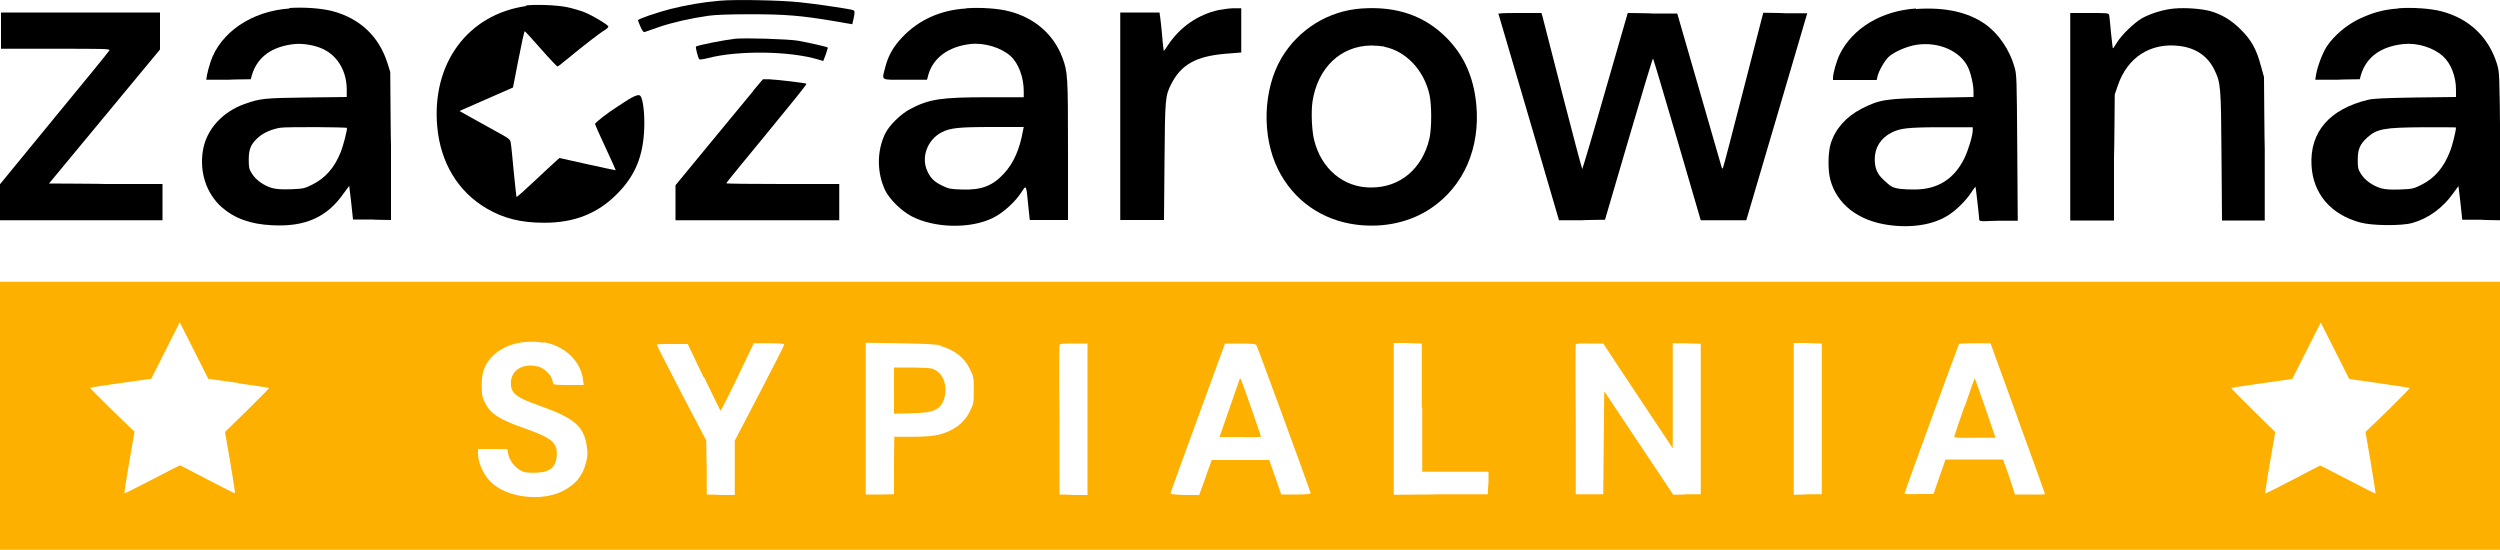
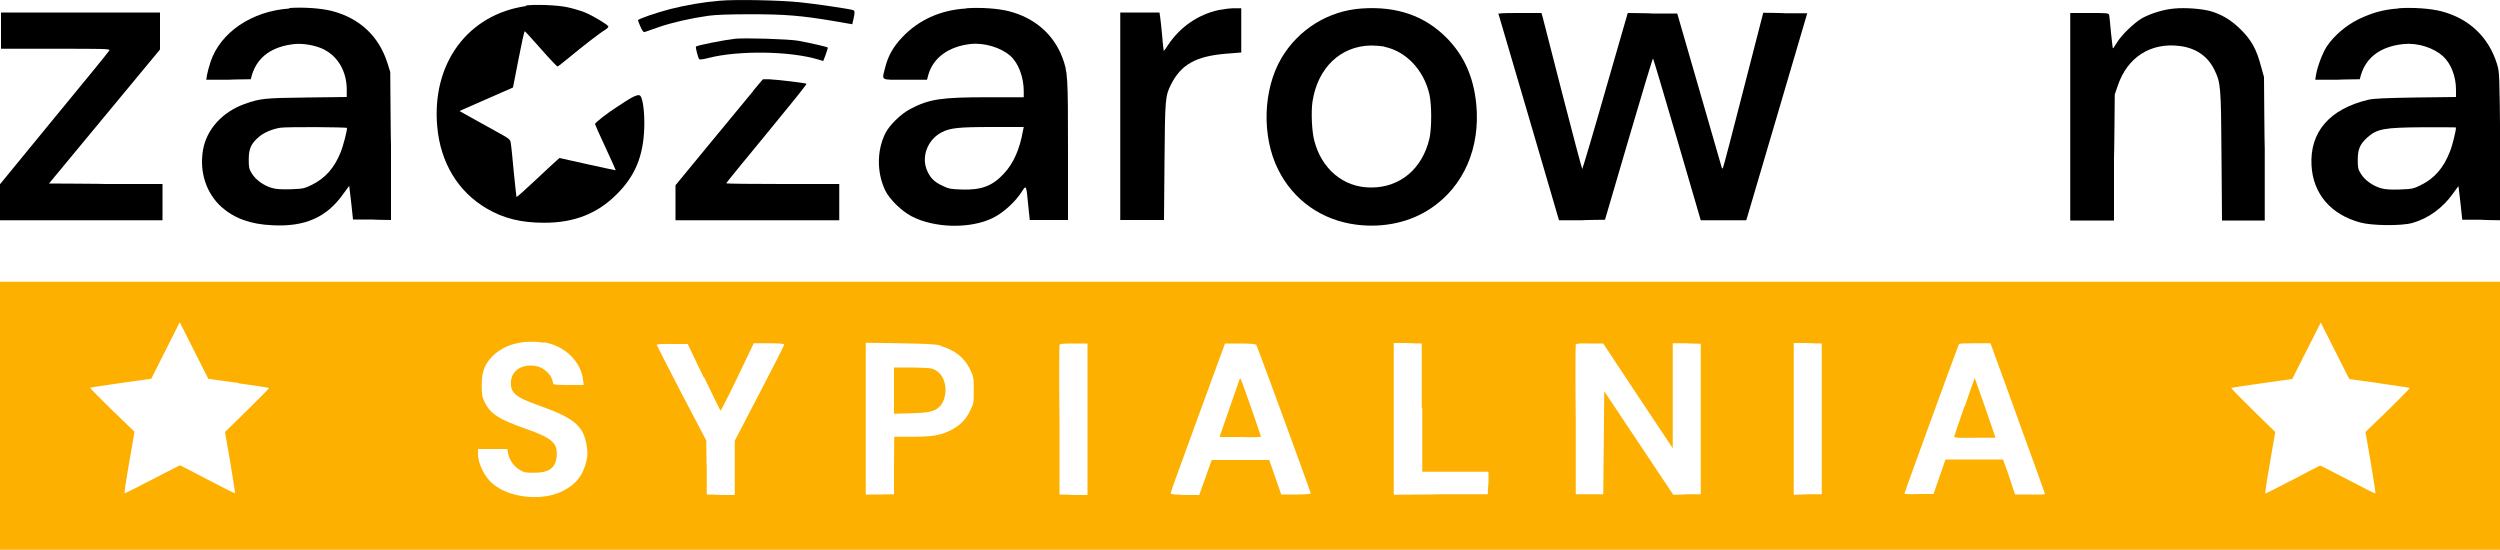
<svg xmlns="http://www.w3.org/2000/svg" id="Warstwa_1" version="1.1" viewBox="0 0 1000 219.9">
  <defs>
    <style>
      .st0 {
        fill: #fdb000;
      }
    </style>
  </defs>
  <path class="st0" d="M0,166.3v53.6h1000v-107.2H0v53.6M95.3,153.3c6.6.9,12.2,1.8,12.3,1.9.1.1-3.8,4.1-8.7,8.9l-8.9,8.7,2.1,12.1c1.1,6.7,2,12.2,1.9,12.4-.1.1-5.1-2.4-11-5.5-6-3.1-10.9-5.7-11-5.7s-5.1,2.6-11.1,5.7c-6,3.1-10.9,5.6-11.1,5.5-.1-.1.7-5.7,1.9-12.4l2.1-12.2-9-8.7c-4.9-4.8-8.9-8.8-8.7-8.9.1-.1,5.7-1,12.3-1.9l12.1-1.7,5.7-11.3,5.7-11.3,5.7,11.3,5.7,11.3,12.1,1.7M951.6,153.3c6.6.9,12.2,1.8,12.3,1.9.1.1-3.8,4.1-8.7,8.9l-9,8.7,2.1,12.2c1.1,6.7,2,12.3,1.9,12.4-.1.1-5.1-2.4-11-5.5-6-3.1-11-5.7-11.1-5.7s-5.1,2.6-11,5.7c-6,3.1-10.9,5.6-11,5.5-.1-.1.7-5.7,1.9-12.4l2.1-12.2-8.9-8.7c-4.9-4.8-8.8-8.8-8.7-8.9.1-.1,5.7-1,12.3-1.9l12.1-1.7,5.7-11.3,5.7-11.3,5.7,11.3,5.7,11.3,12.1,1.7M655.2,158.4l13.9,20.9v-42h5.6c0,.1,5.6.2,5.6.2v60.2h-5.5c0,.1-5.5.2-5.5.2l-13.8-20.7-13.8-20.7-.2,20.6-.2,20.6h-11v-29.7c-.2-16.3-.1-29.9,0-30.2.2-.4,1.5-.5,5.6-.4h5.4c0,.1,13.9,21,13.9,21M376.3,138.4c5.6,1.6,9.6,4.7,11.8,9.5,1.3,2.7,1.4,3.1,1.4,8.1s0,5.4-1.4,8.2c-1.8,3.8-4.3,6.2-8.2,8.1-4,1.9-7.2,2.4-15.5,2.4h-6.7s-.1,11.5-.1,11.5v11.5c-.1,0-5.7.1-5.7.1h-5.6c0,.1,0-30.3,0-30.3v-30.4l13.7.2c11,.2,14.3.4,16.3.9M807.1,167.4c6,16.4,10.9,30,10.9,30.2,0,.2-2.7.3-6,.2h-6c0-.1-1.7-5.2-1.7-5.2-.9-2.8-2-5.9-2.4-6.9l-.7-1.9h-11.5s-11.5,0-11.5,0l-2.4,6.9-2.4,6.9h-5.8c-4,.2-5.8,0-5.8-.2,0-.5,21.4-59.1,21.8-59.8.1-.2,3-.3,6.4-.3h6.2c0,.1,10.9,30,10.9,30M502.5,137.9c.4.5,21.6,58.4,21.8,59.4,0,.3-2,.5-5.9.5h-5.9l-2.4-6.9-2.4-6.9h-23l-1.7,4.7c-.9,2.6-2,5.8-2.5,7l-.8,2.3h-5.8c-4.9-.2-5.8-.3-5.6-.9,0-.4,5-14,10.9-30.2l10.8-29.5h6c4.3,0,6.1.2,6.4.5M217.5,136.9c8.2,1.3,14.8,7.5,15.7,14.9l.3,2.2h-6c-4.4,0-6.1-.1-6.2-.5,0-.3-.3-1.1-.5-1.8-.4-1.8-3.2-4.4-5.3-5-5.7-1.6-10.6.9-11.1,5.7-.4,4.6,1.5,6.4,11.2,9.8,14.1,5,17.9,8.2,19.1,16.2.4,2.8.4,3.7-.2,6.3-1.4,5.8-4.5,9.4-10,12-8.2,3.8-20.7,2.4-27.3-3.1-3.4-2.8-6-8.2-6-12.1v-1.9h11.7l.3,1.6c.4,2.6,2.3,5.3,4.6,6.7,1.8,1.1,2.5,1.2,5.8,1.2,6.2,0,8.8-2,9.1-7,.3-5-2.1-7-12.7-10.7-10.3-3.6-13.9-5.9-16.1-10.5-1.1-2.3-1.2-3-1.2-7.1s.7-7.4,3.8-10.8c4.7-5.1,12.4-7.3,21-5.9M281.6,150.8c3.5,7.3,6.5,13.4,6.6,13.5.1.1,3.2-5.9,6.8-13.4l6.5-13.6h6.1c4.1,0,6.1.2,6.1.5s-4.4,9-9.9,19.5l-9.9,19v21.7h-5.6c0-.1-5.6-.2-5.6-.2v-10.8c-.1,0-.2-10.8-.2-10.8l-9.9-18.9c-5.4-10.4-9.9-19.2-9.9-19.4s2.1-.4,6.2-.3h6.2c0,.1,6.4,13.4,6.4,13.4M568.9,163.1v25.6h26.5v4.5c-.1,0-.3,4.5-.3,4.5h-18.8c0,.1-18.8.2-18.8.2v-60.7h5.6c0,.1,5.6.2,5.6.2v25.6M728.7,167.6v30.1h-5.6c0,.1-5.6.2-5.6.2v-60.7h5.6c0,.1,5.6.2,5.6.2v30.1M435,167.7v30.3h-5.6c0-.1-5.6-.2-5.6-.2v-29.7c-.2-16.3-.1-29.9,0-30.2.2-.4,1.7-.5,5.7-.5h5.5v30.3" />
  <path d="M544.6,3.4c-13.2.9-25.2,8.3-32,19.8-7.4,12.5-8,31.2-1.4,44.5,6.1,12.4,17.6,20.5,31.6,22.2,10.8,1.3,21.3-1,29.6-6.6,13.1-8.8,19.8-24.2,18.1-41.7-1.1-10.9-4.9-19.4-11.8-26.4-8.8-8.9-20-12.8-34.1-11.8M553.7,18.7c8.8,1.8,15.9,9.4,18.1,19.2.9,4.2.9,13.2,0,17.4-2.8,12.2-11.8,19.8-23.5,19.7-10.9,0-19.7-7.4-22.6-18.8-1-3.7-1.3-11.6-.7-15.6,2.1-13.5,11.2-22.2,23.4-22.4,1.6,0,4,.2,5.3.4" />
  <path d="M599.4,5.6c.1.3,5.6,19,12.2,41.5l12,41h9.2c0-.1,9.2-.2,9.2-.2l9.5-32.4c5.2-17.8,9.6-32.3,9.7-32.1.2.2,4.5,14.8,9.7,32.5l9.4,32.2h18.2l.7-2.3c.4-1.3,5.9-19.9,12.2-41.4l11.5-39.1h-8.8c0-.1-8.8-.2-8.8-.2l-7.9,30.7c-4.3,16.9-8,30.9-8.2,31.3-.3.5-.4.4-.6-.4-.2-.6-4.2-14.6-9-31.2l-8.7-30.1h-9.9c0-.1-9.9-.2-9.9-.2l-9,31.2c-4.9,17.2-9.1,31.2-9.2,31.2-.1,0-3.7-13.4-7.9-29.8-4.2-16.4-7.8-30.4-8-31.2l-.4-1.4h-8.8c-6.9,0-8.8.1-8.6.5" />
-   <path d="M766.4,3.4c-13.7.9-25.3,7.8-30.5,18.3-1.3,2.7-2.6,7.3-2.7,9.3v1s8.7,0,8.7,0h8.8l.3-1.4c.5-2.3,2.9-6.4,4.5-7.9,2.4-2.1,7.3-4.2,11.2-4.8,8.8-1.3,17.4,2.5,20.5,9,1.3,2.7,2.3,7.7,2.2,10.1v1.8c-.1,0-16.2.3-16.2.3-19,.3-21.3.7-28.6,4.4-6.2,3.2-10.5,8.1-12.3,13.9-1.1,3.5-1.2,10.6-.2,14.4,2.6,9.8,11.1,16.5,23.3,18.2,9.3,1.3,18-.1,23.9-3.9,3.3-2.1,7.2-6,9.2-9.1.8-1.3,1.6-2.3,1.7-2.3.1.1,1.5,12.2,1.5,13.2s3.5.4,7.7.4h7.7l-.2-29.1c-.2-28.2-.2-29.2-1.1-32.4-2-7-6.5-13.5-11.8-17.2-6.9-4.8-16-6.8-27.6-6M789.1,52c0,2.2-1.7,7.8-3.3,11.2-4.1,8.4-10.7,12.6-20,12.6s-9.2-1.1-12.2-3.7c-2.7-2.4-3.7-4.8-3.7-8.4,0-4.7,2.4-8.5,6.8-10.7,3.4-1.7,6.5-2.1,19.8-2.1h12.6s0,1.2,0,1.2" />
  <path d="M386.4,3.4c-10.2.6-19,4.6-25.5,11.5-3.6,3.8-5.6,7.3-6.8,12-1.4,5.5-2.2,5,7.9,5h8.8l.6-2.2c2-6.7,8.1-11.1,16.8-12.1,5.5-.6,12.2,1.4,16,4.8,3.2,2.9,5.3,8.5,5.3,14.1v2.4h-14.4c-18.6,0-23.4.7-31,4.7-3.8,2-8.4,6.5-10,9.8-3.4,6.9-3.4,15.7,0,22.8,1.7,3.5,6.5,8.2,10.5,10.3,9.2,4.8,23.5,5.1,32.5.7,4.1-2,9-6.4,11.6-10.5,1.8-2.8,1.8-2.9,2.6,5.5l.6,5.8h15.3v-27.8c0-29.9-.1-31.5-2.3-37.3-3.5-9.2-11.1-15.8-21.3-18.4-4.2-1.1-11.2-1.6-17-1.2M409.2,52.2c-1.3,7.5-3.8,13.1-7.6,17.2-4.6,5-9.1,6.7-16.9,6.4-4.2-.1-5.3-.3-7.5-1.4-3.3-1.5-4.9-3-6.2-5.8-2.7-5.6-.1-12.7,5.7-15.7,3.4-1.7,6.5-2.1,20-2.1h12.8s-.3,1.4-.3,1.4" />
  <path d="M959.3,3.4c-5.9.4-10.5,1.7-15.9,4.3-5.1,2.5-9.9,6.7-12.7,10.9-1.7,2.6-3.8,8.2-4.3,11.4l-.3,1.9h8.9c0-.1,8.9-.2,8.9-.2l.5-1.8c2.2-7.2,8.1-11.4,17.2-12.3,5.5-.5,11.7,1.4,15.6,4.9,3.2,2.9,5.2,8.1,5.2,13.4v2.9s-16.1.2-16.1.2c-12.6.2-16.8.4-19,.9-15.5,3.7-23.4,12.9-22.7,26.2.6,11.4,7.7,19.7,19.5,22.9,4.7,1.3,16.5,1.4,20.8.2,6.4-1.8,12.2-6,16.3-11.8,1.2-1.7,2.2-3,2.2-2.9,0,0,.4,3.1.8,6.8l.7,6.6h7.6c0,.1,7.6.2,7.6.2v-29.6c-.3-29.3-.3-29.6-1.3-32.9-3.3-10.7-11.1-18.2-22.3-21.1-4.3-1.1-11.3-1.6-17.1-1.2M982.4,51c0,1.3-1.5,7.5-2.5,9.8-2.5,6.4-6.2,10.6-11.5,13.2-3,1.5-3.5,1.6-8.4,1.8-3.9.1-5.8,0-7.6-.5-3.4-1-6.4-3.2-8-5.7-1.2-1.9-1.3-2.5-1.3-5.7,0-4.2.9-6.2,3.7-8.8,4-3.6,6.7-4.1,22.7-4.2,7.1,0,12.9,0,12.9.1" />
  <path d="M115.8,3.4c-15.1,1-27.7,9.6-31.6,21.4-.6,1.8-1.2,4.1-1.4,5.2l-.3,1.9h8.9c0-.1,8.9-.2,8.9-.2l.5-1.8c2.2-7.2,8.1-11.4,17.2-12.3,3.4-.3,8,.5,11.2,2,5.9,2.8,9.5,8.9,9.5,16.3v2.9s-16.1.2-16.1.2c-17.2.2-18.5.4-24.8,2.6-8.9,3.2-15.2,10.2-16.6,18.4-1.5,8.8,1.3,17.3,7.4,22.8,5.1,4.5,11.5,6.9,20.3,7.3,13.2.7,21.9-3.2,28.6-12.8,1.2-1.7,2.2-3,2.2-2.9,0,0,.4,3.1.8,6.8l.7,6.6h7.6c0,.1,7.6.2,7.6.2v-29.6c-.1,0-.3-29.6-.3-29.6l-1.1-3.5c-3.4-10.8-11.1-18-22.2-20.9-4.3-1.1-11.3-1.6-17.1-1.2M138.8,51.2c0,1.3-1.5,7.1-2.5,9.6-2.5,6.3-6.2,10.5-11.5,13.1-3,1.5-3.5,1.6-8.4,1.8-3.9.1-5.8,0-7.6-.5-3.4-1-6.4-3.2-8-5.7-1.2-1.9-1.3-2.5-1.3-5.7,0-4.3.9-6.3,4-9,1.9-1.7,5.4-3.2,8.6-3.7,2.3-.4,26.8-.3,26.8.1" />
  <path d="M210.6,2.4c-23.5,3.3-38,23-35.7,48.3,1.3,14.4,8.3,25.9,19.6,32.6,6.9,4.1,14,5.8,23.2,5.8,12.1,0,21.3-3.7,29-11.4,7.4-7.4,10.6-15.2,11-26.5.2-5.8-.5-11.8-1.6-12.9s-5.2,1.8-9.2,4.4c-3.7,2.3-8.9,6.4-8.9,6.9,0,.2,1.9,4.5,4.2,9.4,2.3,4.9,4.1,9,4.1,9.1,0,0-5.2-1-11.3-2.4l-11.2-2.5-1.8,1.6c-1,.9-4.8,4.4-8.5,7.9-3.7,3.5-6.8,6.2-6.9,6.1,0,0-.6-4.6-1.1-10.1-.5-5.4-1-10.6-1.2-11.5-.2-1.5-.5-1.7-6.5-5-3.4-1.9-8-4.4-10.1-5.6l-3.9-2.2,10.7-4.7,10.7-4.7,2.2-11.3c1.2-6.2,2.3-11.3,2.5-11.2.2,0,3.1,3.3,6.5,7.1,3.4,3.9,6.4,7,6.6,7s2.4-1.7,4.9-3.8c5.2-4.3,12-9.6,14.2-10.9.8-.5,1.4-1.1,1.2-1.4-.6-.9-6.3-4.3-9.5-5.6-1.8-.7-4.9-1.6-6.8-2-4.1-.9-12.9-1.2-16.8-.7" />
  <path d="M869.9,3.4c-4.3.3-9.7,2-13.1,3.9-3.1,1.8-8,6.5-9.8,9.4-1.8,2.8-1.7,2.7-1.9,2.5,0-.1-.4-2.9-.7-6.1-.3-3.3-.6-6.4-.7-6.9-.2-1-.3-1-7.9-1h-7.7v83h17.5v-25.2c.1,0,.3-25.2.3-25.2l1.2-3.5c3.8-11.4,13.2-17.4,24.8-15.9,6.4.8,11.1,4,13.8,9.4,2.6,5.4,2.7,6.3,2.9,34.6l.2,25.8h17.1v-28.7c-.1,0-.3-28.7-.3-28.7l-1.2-4.3c-1.8-6.8-3.8-10.4-8-14.6-3.9-3.9-7.8-6.2-12.4-7.5-3.5-.9-9.7-1.4-14.2-1" />
  <path d="M.4,12.3v7.2h21.8c18.4,0,21.8,0,21.6.6-.1.3-10,12.5-22,27L0,73.7v14.4h65v-14.5h-22.7c0-.1-22.7-.2-22.7-.2l22.2-26.8,22.2-26.8v-7.4s0-7.4,0-7.4H.4v7.2" />
  <path d="M487.5,4c-8.2,1.8-15.4,6.7-20.2,13.9-.9,1.4-1.7,2.5-1.8,2.4,0,0-.4-2.6-.6-5.6-.3-3-.6-6.4-.8-7.6l-.3-2.1h-15.7v83h17.5l.2-23.4c.2-25.1.3-26.2,2.6-30.8,4-8,10-11.3,21.8-12.3l6.3-.5V3.3h-3c-1.6,0-4.3.4-6,.7" />
  <path d="M301.2,36.5c-2.2,2.7-10.1,12.2-17.5,21.2l-13.5,16.4v14h65.5v-14.5h-22.6c-12.4,0-22.6-.1-22.6-.3s7.3-9.1,16.2-19.9c8.9-10.8,16.1-19.7,15.9-19.9-.4-.3-11.1-1.6-15-1.8h-2.4c0-.1-4,4.7-4,4.7" />
  <path d="M287.8.3c-6.9.6-13.2,1.7-19.6,3.3-5.8,1.5-13,4-13,4.5,0,.2.4,1.3,1,2.6.7,1.6,1.2,2.3,1.7,2.1.4-.1,2.9-1,5.7-2,5.3-1.8,12.7-3.5,19.8-4.5,2.7-.4,8.6-.6,16.9-.6,13.7,0,20.1.5,33.7,2.8l6.9,1.2.5-2.1c.6-2.9.6-3.3-.3-3.6-1.7-.5-15.2-2.5-21.2-3.1-7.7-.8-25.7-1.2-32.1-.6" />
  <path class="st0" d="M357.6,156.2v9.3l6.9-.2c7.1-.2,9.2-.7,11.2-2.5,1.5-1.3,2.5-4.1,2.5-6.9s-1.1-6-3.5-7.5c-1.8-1.2-2-1.2-9.5-1.4h-7.6c0-.1,0,9.2,0,9.2" />
  <path d="M294.1,15.5c-4.5.5-14.6,2.5-15.7,3.1-.3.2.8,4.5,1.3,5.1.2.2,1.8,0,3.6-.5,12.1-3.1,32.7-2.8,44,.6l2,.6,1-2.6c.5-1.5.9-2.7.8-2.8-.3-.3-7.9-2-11.8-2.7-4.1-.7-21.3-1.2-25.3-.8" />
  <path class="st0" d="M785.8,162.5c-2.2,6.3-4,11.7-4.1,12.1-.1.5,1.3.6,8.2.5h8.3c0-.1-4.1-12-4.1-12-2.3-6.5-4.2-11.9-4.2-11.9s-1.9,5.1-4,11.4" />
  <path class="st0" d="M496.2,151.4c0,0-.3.1-.4.4s-2,5.7-4.1,11.8l-3.9,11.2h8.3c4.6.2,8.3,0,8.3-.1,0-.4-7.9-23.1-8.2-23.3Z" />
</svg>